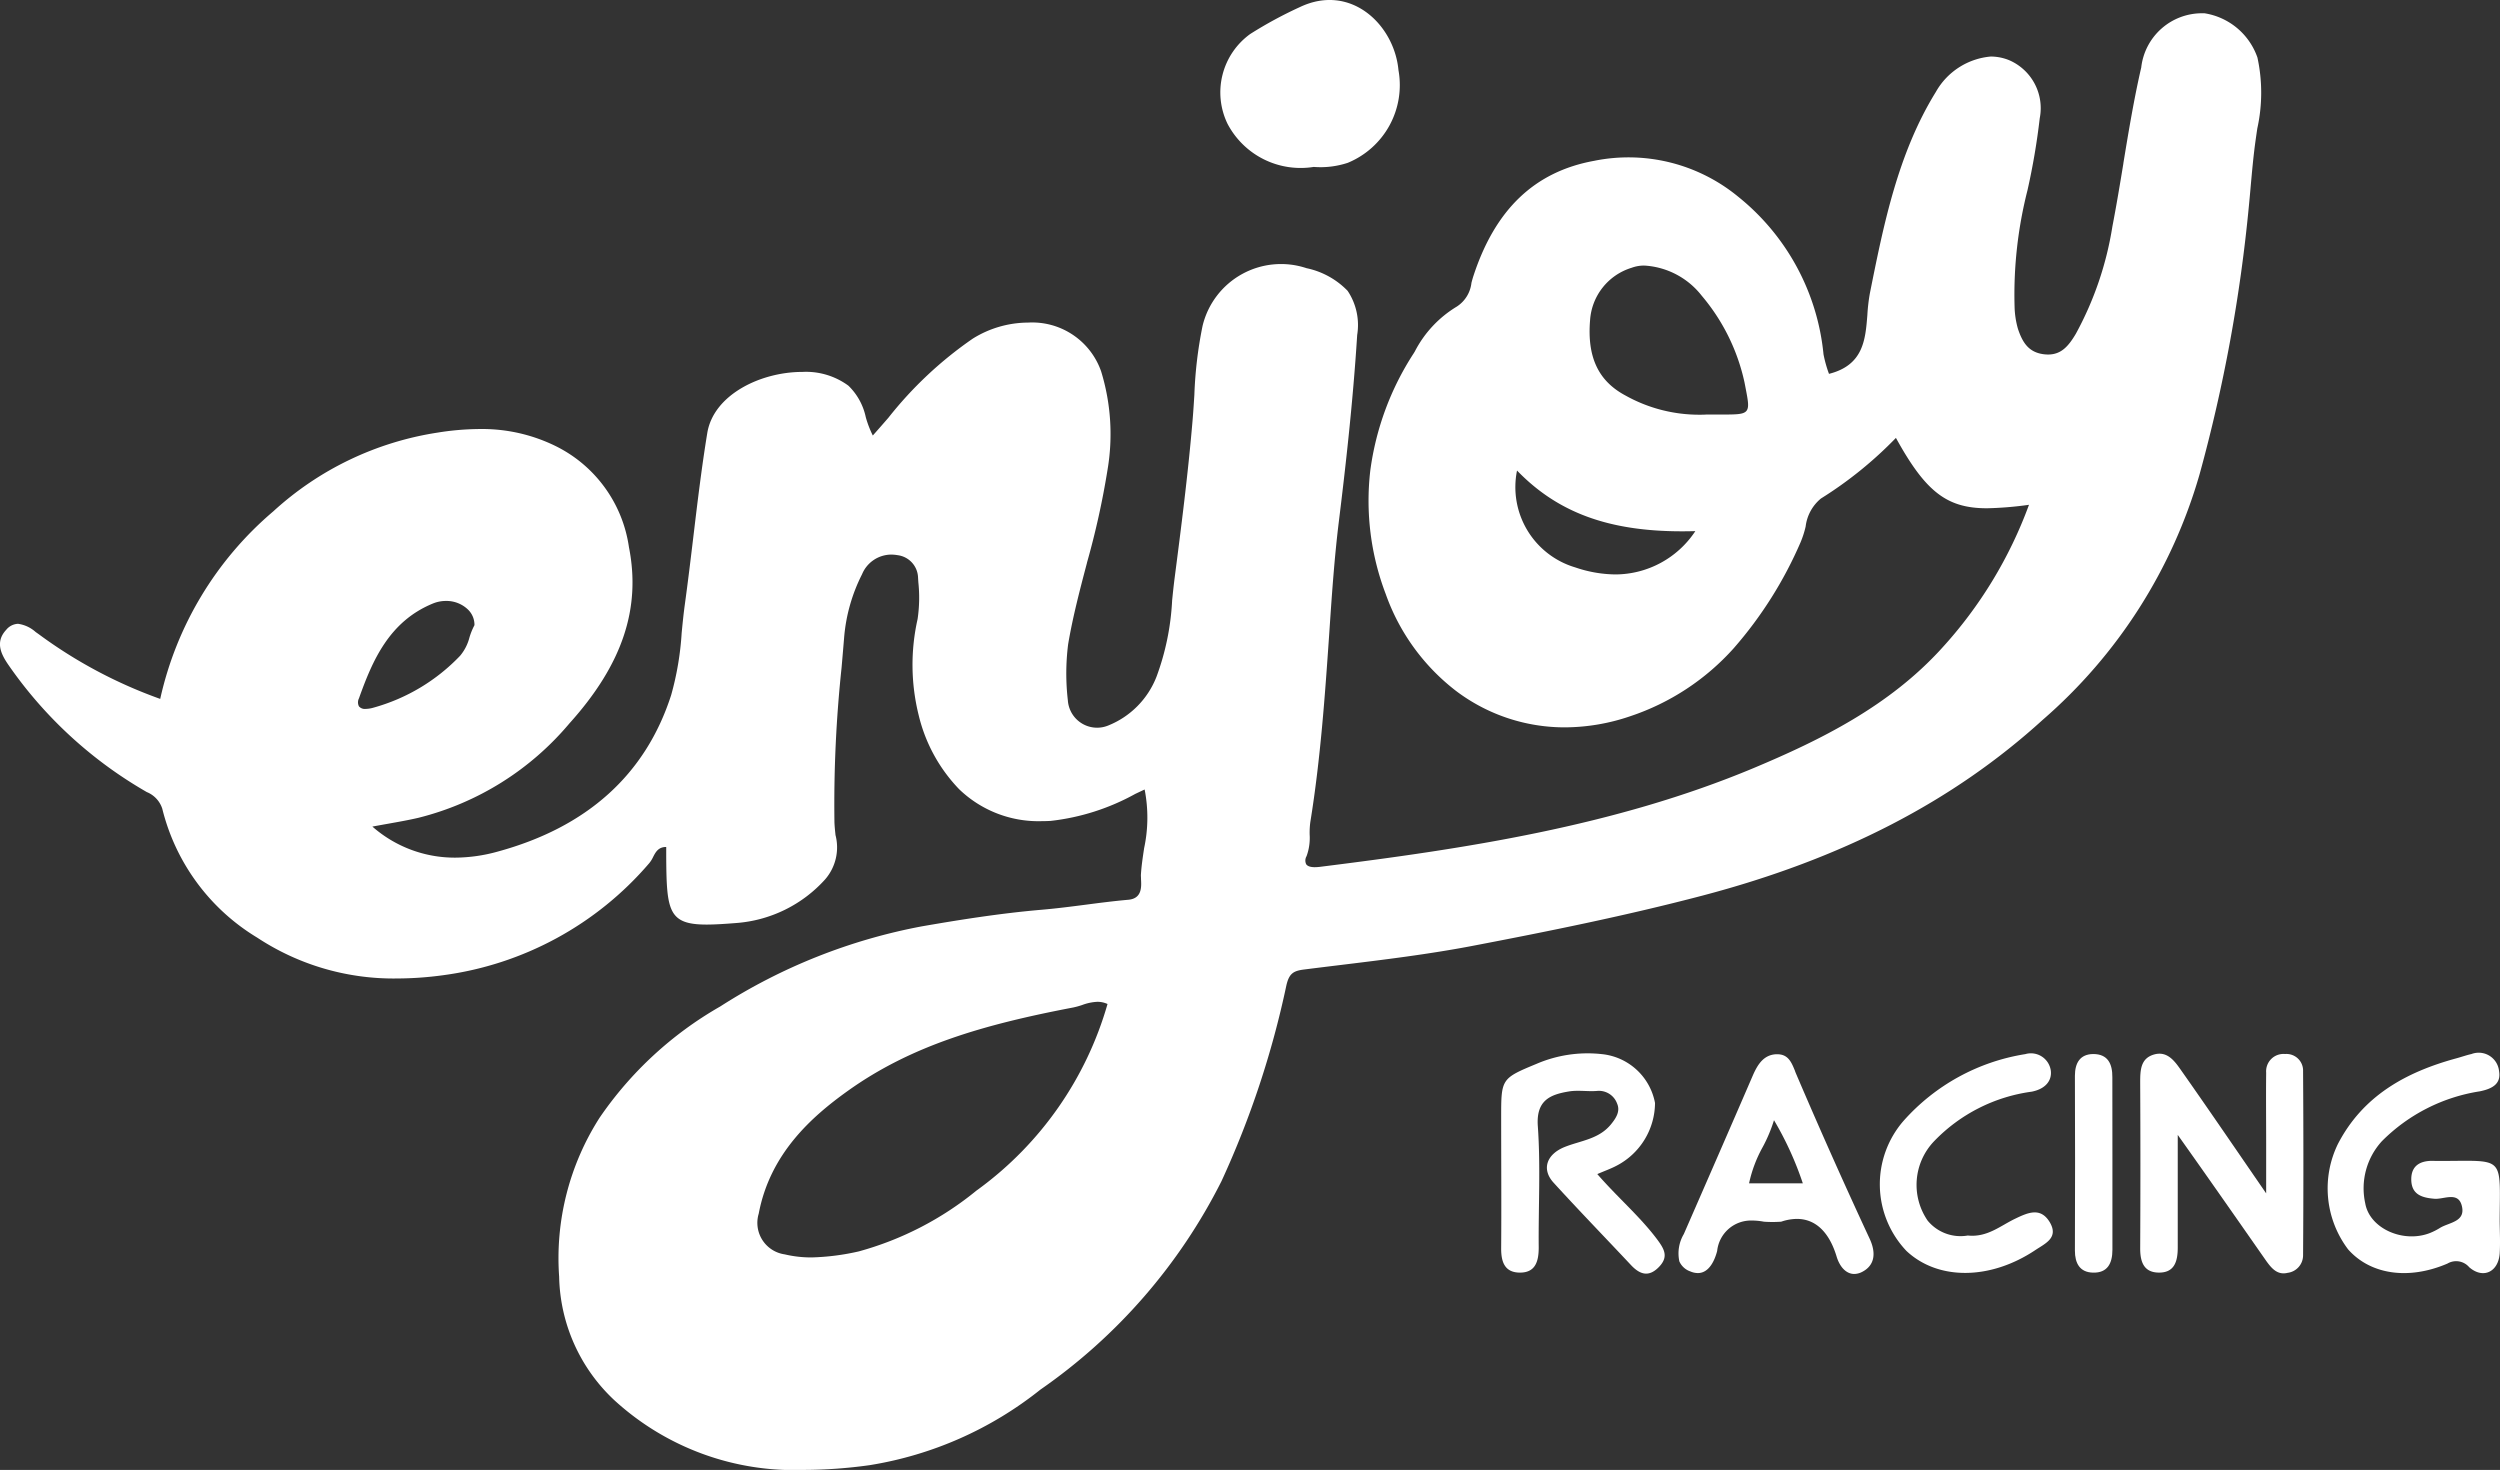
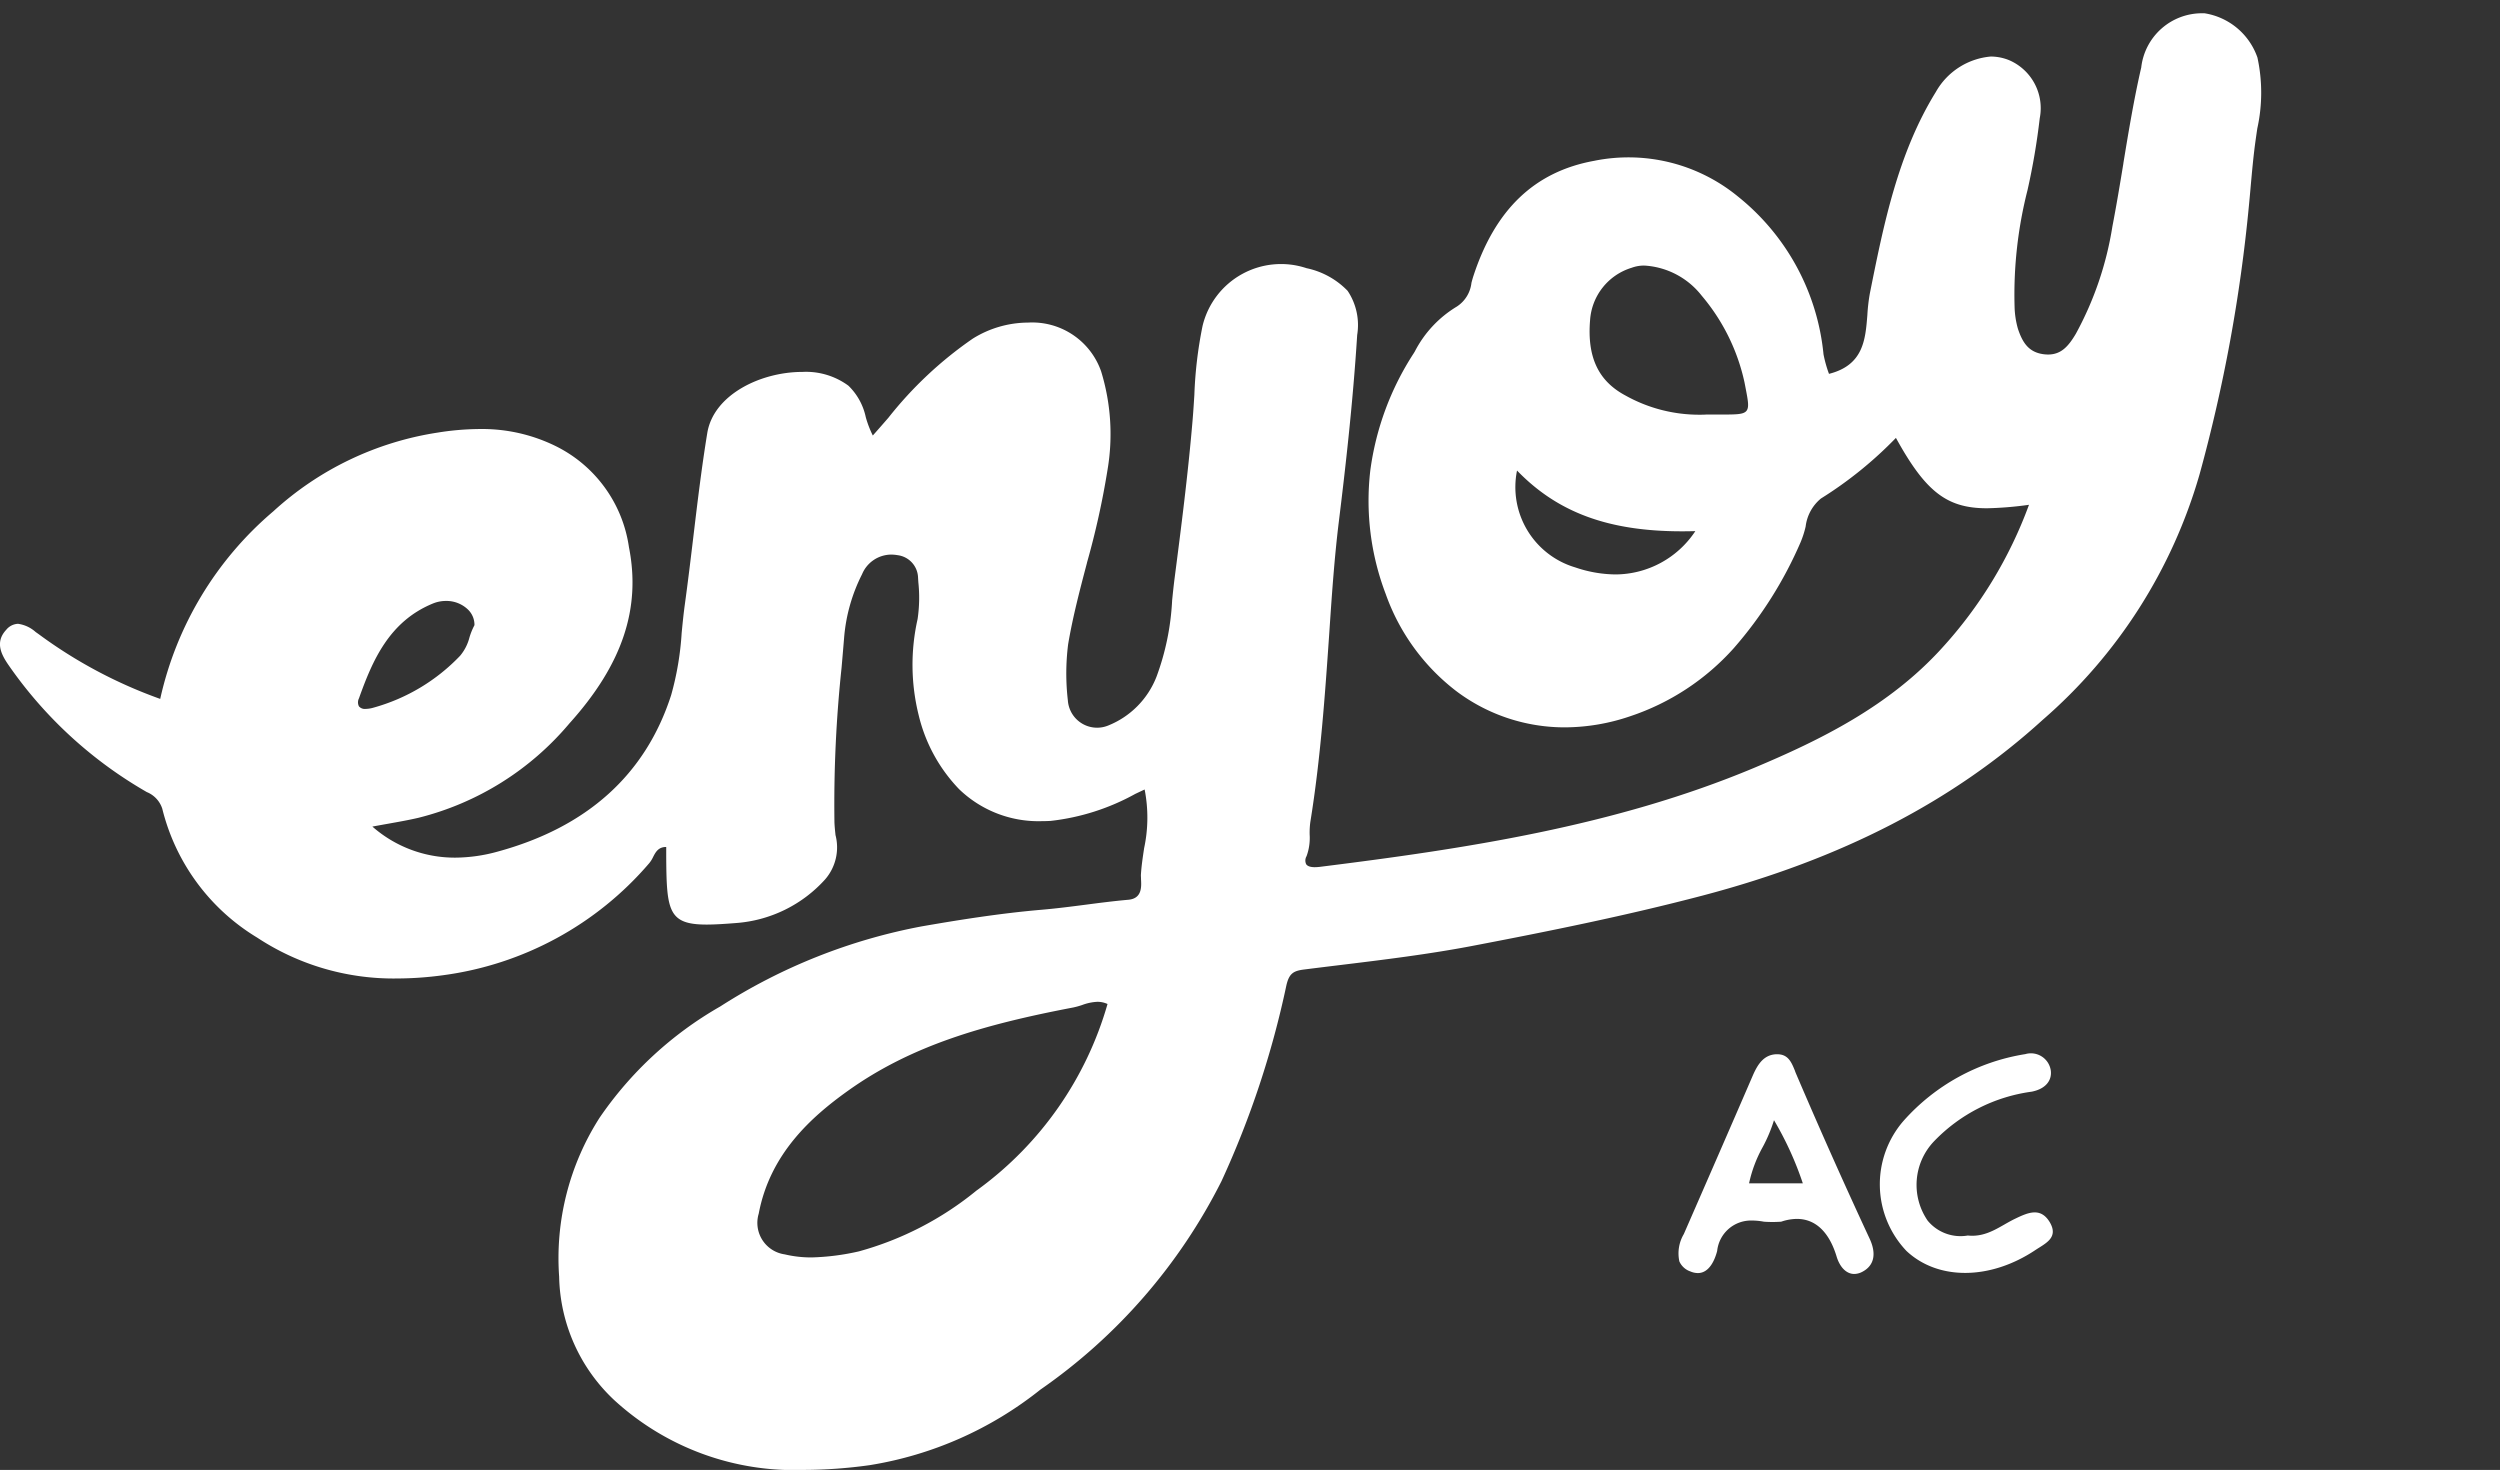
<svg xmlns="http://www.w3.org/2000/svg" width="136.817" height="80.445" viewBox="0 0 136.817 80.445">
  <rect x="0" y="0" width="136.817" height="80.445" fill="#333333" stroke="none" />
  <g id="enjoy_racing_logo" transform="translate(0 -0.002)">
-     <path id="Path_51" data-name="Path 51" d="M405.884,133.037a4.518,4.518,0,0,1-4.711-2.349,3.942,3.942,0,0,1,1.236-4.925,22.786,22.786,0,0,1,2.724-1.476c2.778-1.318,5.163.97,5.39,3.457a4.6,4.6,0,0,1-2.773,5.068A4.744,4.744,0,0,1,405.884,133.037Z" transform="translate(-333.989 -123.9)" fill="#fff" />
-     <path id="Path_52" data-name="Path 52" d="M600.005,354.19v6.166c0,.779-.191,1.4-1.08,1.369-.8-.026-.98-.626-.975-1.343q.023-4.532,0-9.062c0-.674.02-1.323.766-1.532s1.154.411,1.509.917c1.478,2.1,2.926,4.228,4.619,6.685v-2.65c0-1.318-.015-2.638,0-3.955a.95.95,0,0,1,1.037-1.021.909.909,0,0,1,.983.94q.034,5.04,0,10.081a.966.966,0,0,1-.85.955c-.557.135-.876-.255-1.149-.628C603.324,358.909,601.792,356.705,600.005,354.19Z" transform="translate(-480.824 -292.079)" fill="#fff" />
-     <path id="Path_53" data-name="Path 53" d="M466.25,356.29c1.111,1.277,2.313,2.3,3.253,3.544.406.544.669.968.128,1.532s-1.021.444-1.519-.077c-1.417-1.512-2.862-3-4.256-4.53-.674-.74-.375-1.558.61-1.953.873-.35,1.866-.421,2.535-1.241.3-.368.511-.728.332-1.136a1.057,1.057,0,0,0-1.106-.689c-.511.041-1.021-.056-1.532.028-1.044.171-1.8.5-1.7,1.9.156,2.2.028,4.422.049,6.639,0,.766-.181,1.4-1.075,1.374-.807-.023-.986-.618-.98-1.338.018-2.385,0-4.767,0-7.149,0-2.117,0-2.135,1.94-2.939a7.084,7.084,0,0,1,3.562-.531,3.3,3.3,0,0,1,2.918,2.673,3.9,3.9,0,0,1-2.129,3.447C467,355.991,466.694,356.1,466.25,356.29Z" transform="translate(-378.835 -292.034)" fill="#fff" />
-     <path id="Path_54" data-name="Path 54" d="M647.555,358.7c0,.638.041,1.277,0,1.912-.084,1-.914,1.389-1.667.733a.937.937,0,0,0-1.19-.2c-2.15.922-4.228.595-5.441-.781a5.537,5.537,0,0,1-.554-5.765c1.369-2.64,3.725-3.932,6.47-4.683.278-.074.552-.174.835-.237a1.119,1.119,0,0,1,1.512.922c.128.715-.375.98-1.052,1.118a9.647,9.647,0,0,0-5.362,2.732,3.825,3.825,0,0,0-.909,3.393c.24,1.394,2.1,2.2,3.549,1.626a3.462,3.462,0,0,0,.557-.286c.511-.3,1.4-.329,1.18-1.2-.2-.8-.981-.347-1.489-.385-.735-.056-1.277-.255-1.277-1.07s.59-1.047,1.32-1h.383C647.828,355.52,647.578,355.244,647.555,358.7Z" transform="translate(-510.756 -291.992)" fill="#fff" />
    <path id="Exclusion_2" data-name="Exclusion 2" d="M9.637,12.024c-.421,0-.781-.354-.963-.946C8.267,9.726,7.514,9.011,6.5,9.011a2.728,2.728,0,0,0-.86.152c-.158.011-.318.017-.475.017s-.317-.006-.475-.017A3.581,3.581,0,0,0,4.028,9.1a1.86,1.86,0,0,0-1.893,1.665c-.118.452-.412,1.21-1.059,1.21a1.05,1.05,0,0,1-.4-.087,1.021,1.021,0,0,1-.61-.551A2.074,2.074,0,0,1,.309,9.842C1.6,6.887,2.885,3.942,4.118,1.088,4.368.542,4.69.032,5.362,0h.06c.6,0,.776.429.978.925l0,.012c.024.06.049.12.075.181,1.276,2.985,2.62,6,3.993,8.952.4.842.262,1.492-.38,1.831A.981.981,0,0,1,9.637,12.024ZM5.245,3.609h0a8.147,8.147,0,0,1-.616,1.467,7.189,7.189,0,0,0-.748,1.987H6.822A17.793,17.793,0,0,0,5.245,3.609Z" transform="translate(91.84 57.698)" fill="#fff" />
    <path id="Path_56" data-name="Path 56" d="M546.975,359.641c1.072.112,1.787-.539,2.612-.929.692-.332,1.371-.626,1.869.192.511.855-.232,1.167-.781,1.532-2.466,1.647-5.319,1.672-7.05.056a5.293,5.293,0,0,1-.164-7.129,11.276,11.276,0,0,1,6.659-3.649,1.1,1.1,0,0,1,1.4.914c.059.529-.283.991-1.049,1.141a9.1,9.1,0,0,0-5.347,2.719,3.454,3.454,0,0,0-.344,4.341A2.331,2.331,0,0,0,546.975,359.641Z" transform="translate(-439.284 -292.023)" fill="#fff" />
-     <path id="Path_57" data-name="Path 57" d="M586.013,355.81v4.719c0,.751-.271,1.277-1.067,1.254-.717-.018-.988-.511-.986-1.208q.018-4.78,0-9.565c0-.7.281-1.182,1-1.19.8,0,1.057.531,1.049,1.277C586.013,352.675,586.013,354.237,586.013,355.81Z" transform="translate(-470.407 -292.134)" fill="#fff" />
    <path id="Exclusion_1" data-name="Exclusion 1" d="M44,79.718a14.561,14.561,0,0,1-10.354-3.792A9.5,9.5,0,0,1,30.6,69.143a14.261,14.261,0,0,1,2.214-8.7,20.05,20.05,0,0,1,6.6-6.087A31.06,31.06,0,0,1,50.45,49.97c1.958-.34,4.269-.714,6.564-.909.809-.069,1.625-.175,2.414-.277.76-.1,1.546-.2,2.323-.269.752-.068.717-.707.693-1.13v-.013c0-.089-.009-.165-.005-.229.028-.472.1-.951.17-1.414l0-.012a7.982,7.982,0,0,0,.033-3.237l-.475.224-.024.011A12.412,12.412,0,0,1,57.492,44.2c-.157.008-.315.013-.468.013a6.249,6.249,0,0,1-4.538-1.753A8.765,8.765,0,0,1,50.273,38.4a11.406,11.406,0,0,1-.056-5.245,8,8,0,0,0,.04-2.027v-.01q-.009-.13-.016-.26a1.277,1.277,0,0,0-1.11-1.2,2.1,2.1,0,0,0-.361-.033,1.74,1.74,0,0,0-1.593,1.077,9.316,9.316,0,0,0-.98,3.457q-.068.825-.14,1.65a70.775,70.775,0,0,0-.391,8.45c.008.233.032.465.056.691l0,.016a2.671,2.671,0,0,1-.568,2.437,7.275,7.275,0,0,1-4.8,2.38c-.582.047-1.19.09-1.688.09-2.094,0-2.186-.769-2.206-3.71v-.537c-.435,0-.58.283-.72.554a1.583,1.583,0,0,1-.21.334A17.967,17.967,0,0,1,24.24,52.646a18.828,18.828,0,0,1-2.516.177A13.545,13.545,0,0,1,14.08,50.59a11.442,11.442,0,0,1-5.2-7.061,1.469,1.469,0,0,0-.848-.908l-.066-.039a23.3,23.3,0,0,1-7.519-6.94c-.411-.6-.709-1.253-.107-1.9a.875.875,0,0,1,.647-.329,1.812,1.812,0,0,1,.964.449l.161.114a25.779,25.779,0,0,0,6.656,3.547,18.793,18.793,0,0,1,6.195-10.27,17.164,17.164,0,0,1,8.96-4.3,14.982,14.982,0,0,1,2.318-.2,9.123,9.123,0,0,1,4.147.923,7.327,7.327,0,0,1,4.032,5.541c.667,3.374-.369,6.44-3.261,9.651a15.8,15.8,0,0,1-8.249,5.159c-.542.127-1.1.225-1.681.329-.276.049-.558.1-.85.154a6.826,6.826,0,0,0,4.534,1.7,8.829,8.829,0,0,0,2.317-.329c4.9-1.334,8.1-4.216,9.5-8.566a16.165,16.165,0,0,0,.575-3.4c.049-.5.1-1.019.169-1.528.174-1.259.331-2.572.47-3.731.223-1.866.454-3.8.764-5.691.346-2.089,2.917-3.337,5.2-3.337a3.915,3.915,0,0,1,2.522.753,3.361,3.361,0,0,1,.95,1.719,5.636,5.636,0,0,0,.386,1.008c.273-.306.549-.622.815-.928l.034-.039a21.176,21.176,0,0,1,4.624-4.336,5.76,5.76,0,0,1,3.025-.877A3.994,3.994,0,0,1,60.262,19.6a11.691,11.691,0,0,1,.353,5.363,44.414,44.414,0,0,1-1.13,5.111l0,.009c-.381,1.449-.776,2.946-1.03,4.453a12.746,12.746,0,0,0-.015,3.063,1.605,1.605,0,0,0,1.6,1.5,1.593,1.593,0,0,0,.606-.119,4.721,4.721,0,0,0,2.645-2.669,13.973,13.973,0,0,0,.854-4.139l0-.019c.041-.4.083-.814.135-1.219.348-2.691.742-5.737.991-8.72.038-.459.068-.944.093-1.335a22.8,22.8,0,0,1,.449-3.772,4.416,4.416,0,0,1,5.69-3.156,4.371,4.371,0,0,1,2.249,1.241,3.365,3.365,0,0,1,.522,2.416c-.235,3.749-.663,7.45-1.009,10.255-.24,1.962-.377,3.967-.508,5.906l-.025.368c-.217,3.13-.463,6.677-1.022,10.124a4.326,4.326,0,0,0-.037.687,2.9,2.9,0,0,1-.169,1.182.47.47,0,0,0-.021.44c.072.108.231.162.472.162a2.5,2.5,0,0,0,.315-.023c7.8-.975,16.06-2.2,23.726-5.412,3.634-1.527,7.395-3.377,10.279-6.554A23.711,23.711,0,0,0,111.04,26.9a19.149,19.149,0,0,1-2.3.19c-2.194,0-3.359-.9-4.982-3.852a21.637,21.637,0,0,1-4.105,3.319,2.344,2.344,0,0,0-.835,1.529,5.27,5.27,0,0,1-.273.853,22.106,22.106,0,0,1-3.654,5.8,13.212,13.212,0,0,1-5.7,3.741,11.154,11.154,0,0,1-3.544.6,9.858,9.858,0,0,1-5.961-1.992,11.547,11.547,0,0,1-3.851-5.308,14.333,14.333,0,0,1-.843-6.758,15.509,15.509,0,0,1,2.375-6.412l.061-.1a6.163,6.163,0,0,1,2.3-2.459,1.777,1.777,0,0,0,.8-1.3c.036-.134.073-.272.116-.4,1.194-3.628,3.349-5.68,6.59-6.274a9.446,9.446,0,0,1,7.88,1.953,12.63,12.63,0,0,1,4.681,8.636,6.768,6.768,0,0,0,.3,1.068c1.887-.478,1.993-1.874,2.1-3.224a10.01,10.01,0,0,1,.137-1.183c.753-3.763,1.532-7.654,3.61-11.02a3.83,3.83,0,0,1,3.007-1.939,2.68,2.68,0,0,1,1.006.2,2.859,2.859,0,0,1,1.673,3.181,37.516,37.516,0,0,1-.667,3.924,23.2,23.2,0,0,0-.71,6.37,4.826,4.826,0,0,0,.184,1.225c.253.759.59,1.286,1.408,1.392a1.919,1.919,0,0,0,.24.016c.709,0,1.108-.435,1.522-1.137a18.125,18.125,0,0,0,2-5.874c.221-1.143.414-2.311.6-3.44l0-.017c.285-1.727.579-3.512.978-5.241A3.345,3.345,0,0,1,120.531,0h.112a3.671,3.671,0,0,1,2.9,2.425,9.107,9.107,0,0,1-.009,3.883l-.005.034c-.028.188-.055.375-.081.562-.123.862-.2,1.744-.278,2.6l-.006.073c-.028.315-.056.629-.087.94a85.933,85.933,0,0,1-2.7,14.71,28.027,28.027,0,0,1-8.584,13.44c-4.909,4.468-11,7.615-18.625,9.621-4.206,1.106-8.5,1.969-12.511,2.737-2.436.469-4.944.774-7.37,1.07-.6.073-1.271.155-1.919.237-.585.074-.82.218-.97.875a50.609,50.609,0,0,1-3.55,10.709,30.622,30.622,0,0,1-9.912,11.409,20.074,20.074,0,0,1-9.345,4.133A26.511,26.511,0,0,1,44,79.718ZM60.055,54.1a2.726,2.726,0,0,0-.83.174,4.138,4.138,0,0,1-.495.137c-4.884.934-8.854,2.07-12.355,4.58-1.932,1.385-4.229,3.4-4.852,6.7a1.742,1.742,0,0,0,1.425,2.231,6.251,6.251,0,0,0,1.47.167A13,13,0,0,0,47,67.759a17.443,17.443,0,0,0,6.439-3.329l.12-.086a19.054,19.054,0,0,0,7.052-10.124A1.3,1.3,0,0,0,60.055,54.1ZM24.4,32.162a1.859,1.859,0,0,0-.71.141c-2.383.979-3.3,3.1-4.045,5.189a.483.483,0,0,0,0,.44.424.424,0,0,0,.368.138A1.618,1.618,0,0,0,20.445,38a10.378,10.378,0,0,0,4.738-2.841,2.531,2.531,0,0,0,.509-1,3.736,3.736,0,0,1,.274-.672,1.162,1.162,0,0,0-.351-.85A1.7,1.7,0,0,0,24.4,32.162Zm58.622-7.136h0a4.582,4.582,0,0,0,3.186,5.3,6.978,6.978,0,0,0,2.2.385,5.264,5.264,0,0,0,4.372-2.37c-.295.008-.529.01-.737.01-4.013,0-6.8-1.027-9.025-3.33ZM90,13.808a1.95,1.95,0,0,0-.707.121,3.222,3.222,0,0,0-2.273,2.863c-.167,2.022.448,3.333,1.935,4.126a8.27,8.27,0,0,0,4.03,1.052c.134,0,.27,0,.4-.01h.816c.809,0,1.215,0,1.376-.2s.085-.571-.061-1.326l-.044-.229a10.915,10.915,0,0,0-2.341-4.746A4.3,4.3,0,0,0,90,13.808Z" transform="translate(0 0.728)" fill="#fff" />
  </g>
</svg>